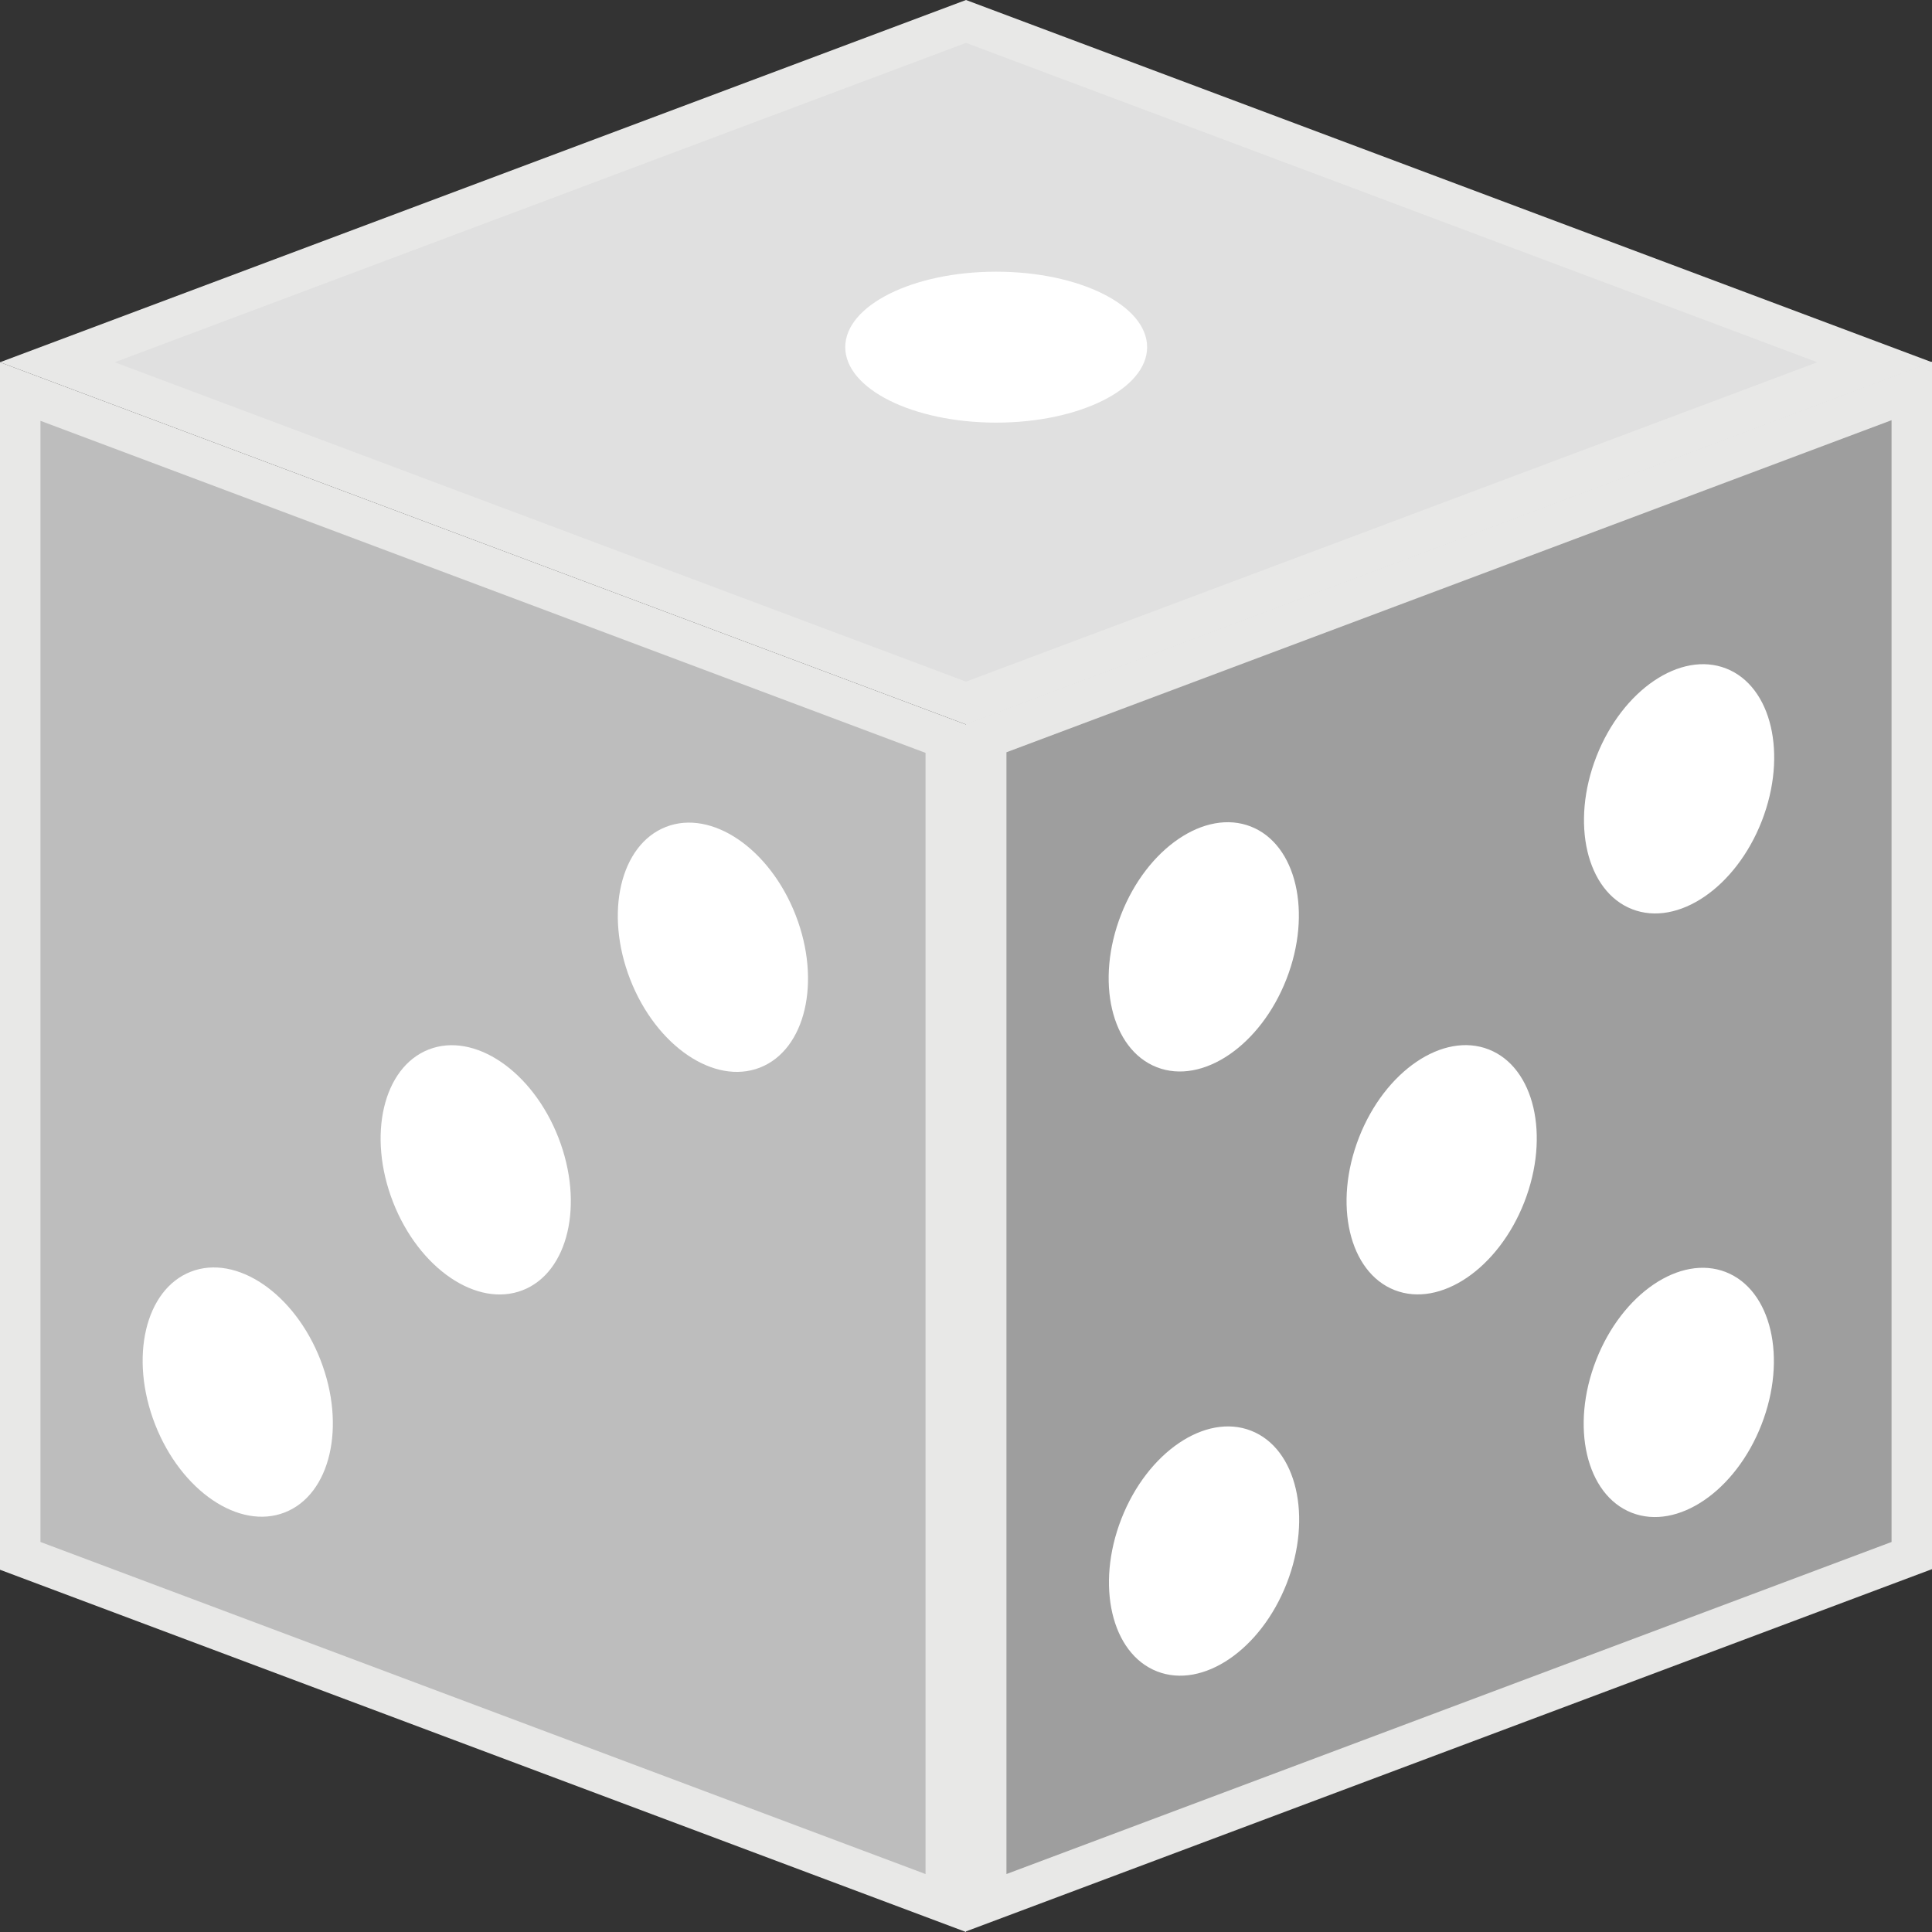
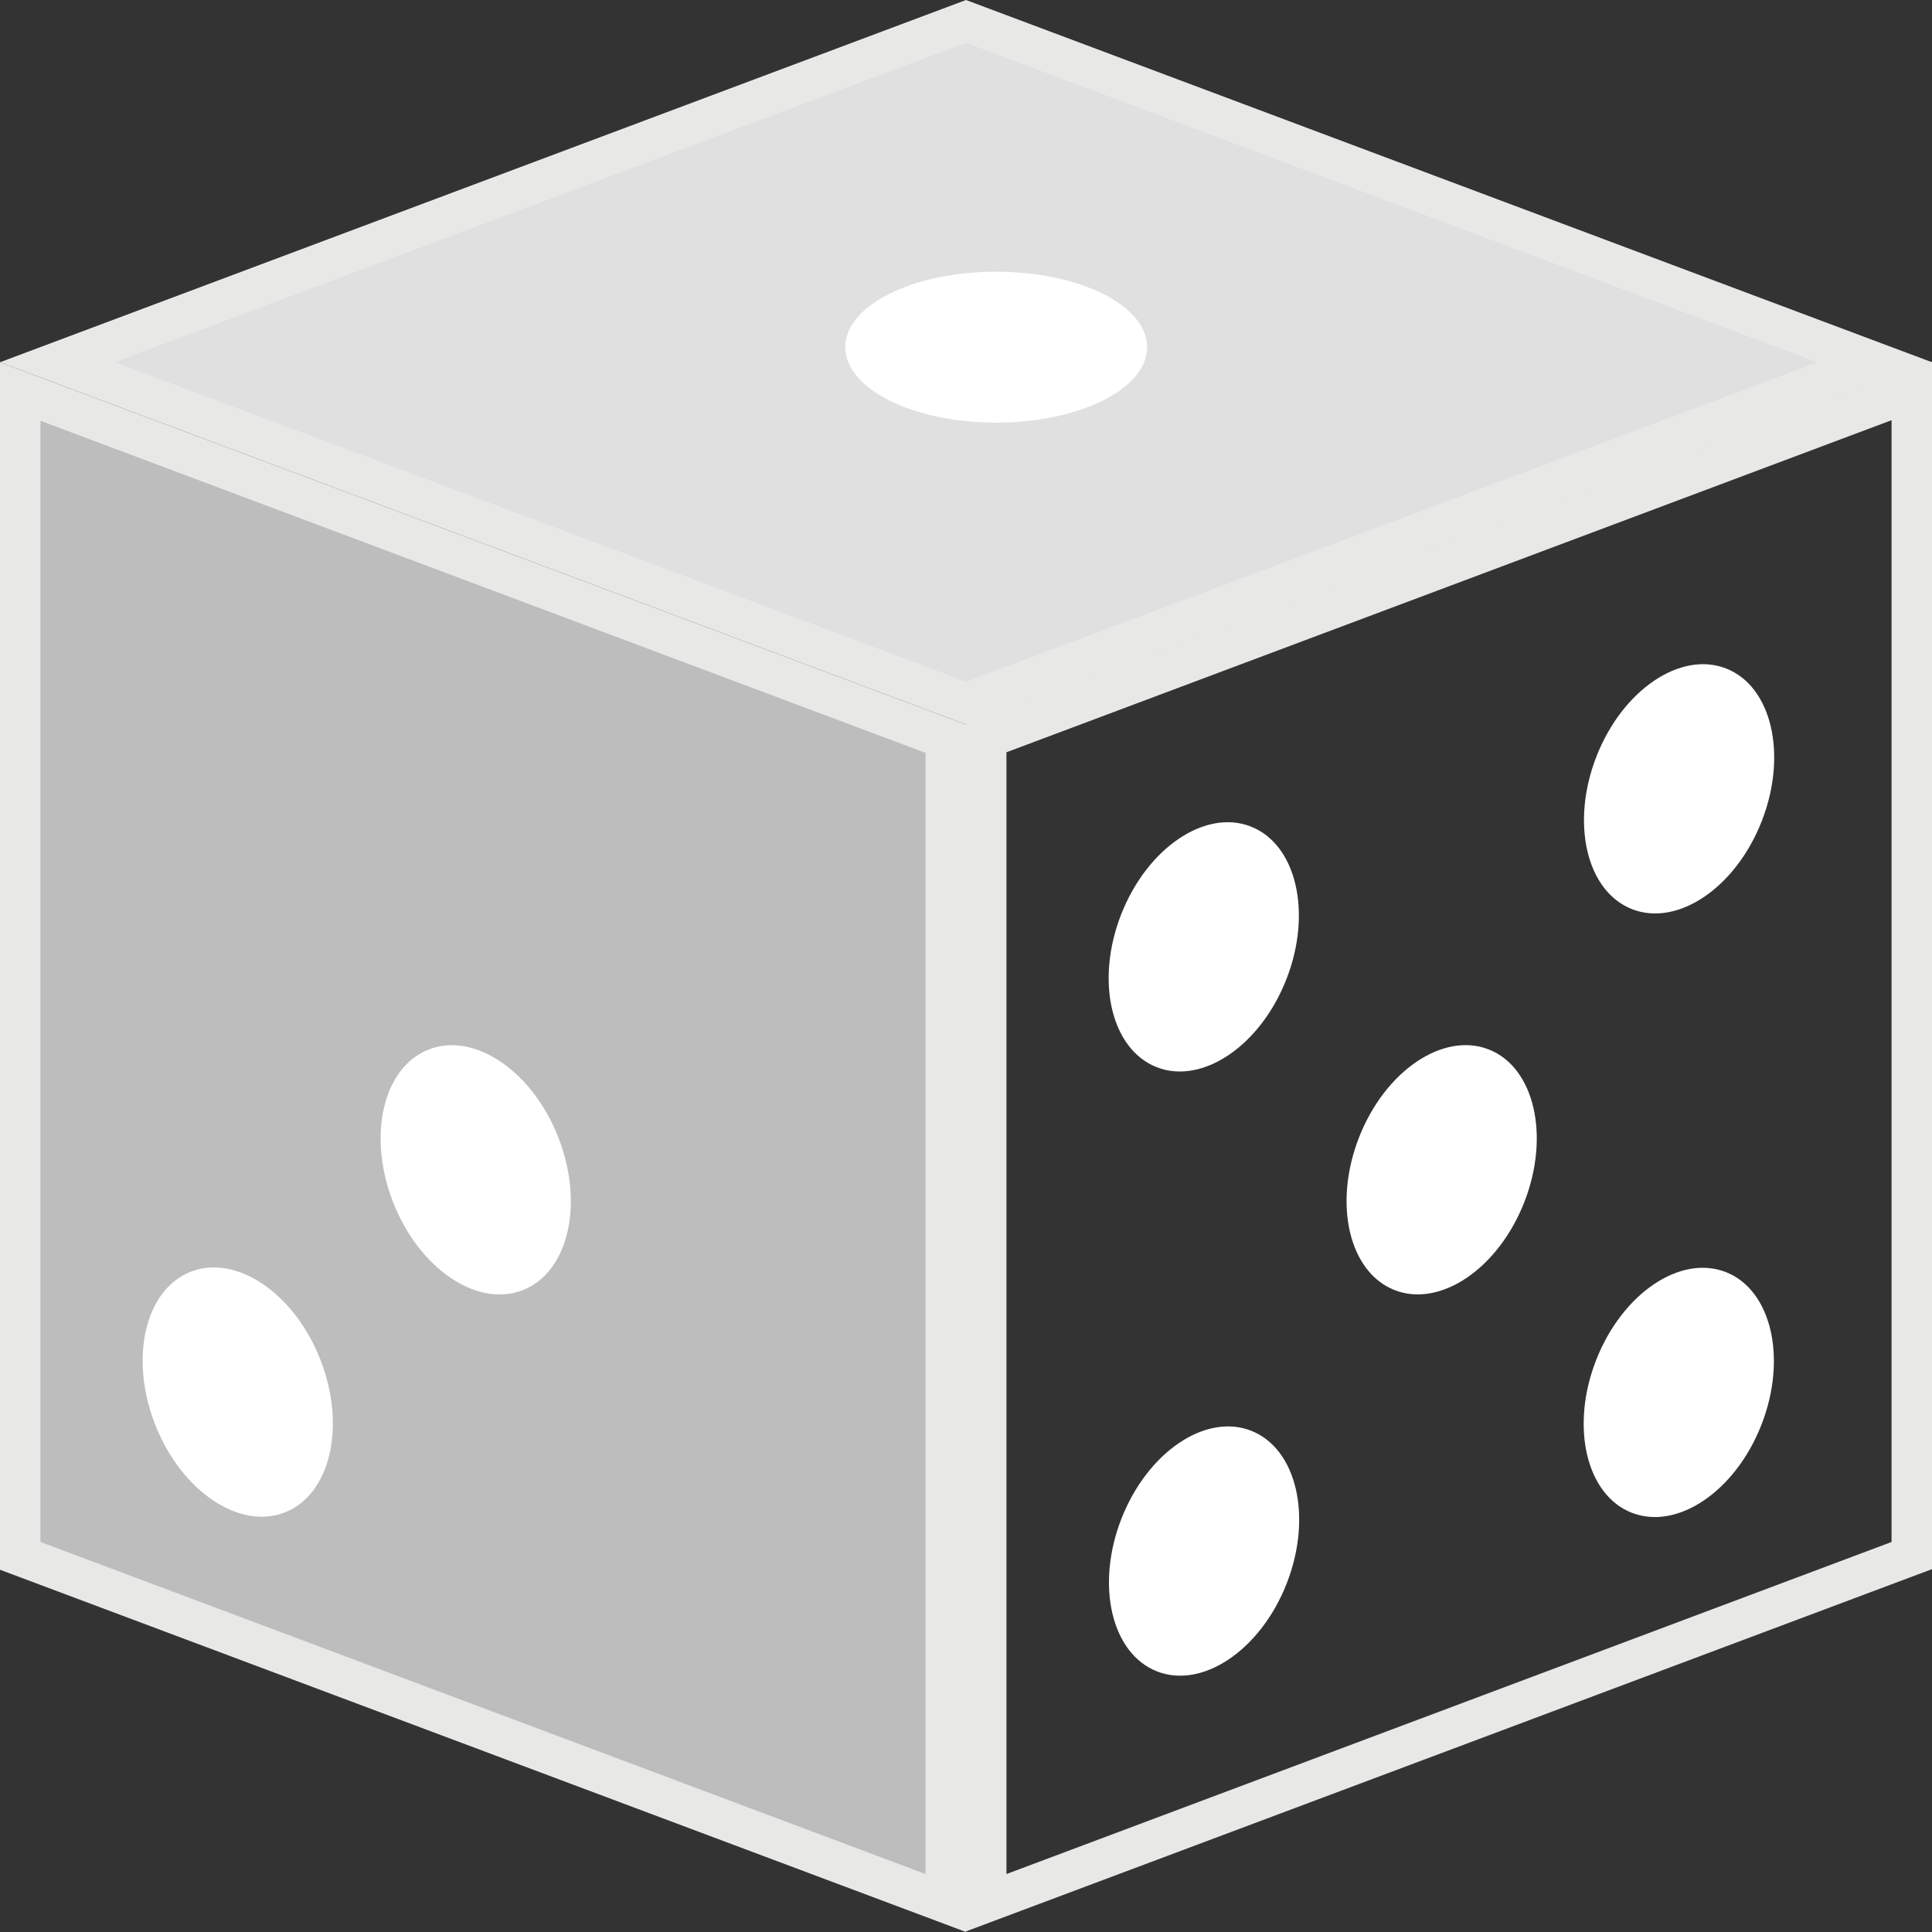
<svg xmlns="http://www.w3.org/2000/svg" id="Layer_1" viewBox="0 0 32 32">
  <rect x="0" y="0" width="32" height="32" fill="#333333" stroke="none" />
  <defs>
    <style>.cls-1{fill:#fff;}.cls-2{fill:#e8e8e7;}.cls-3{fill:#e0e0e0;}.cls-4{fill:#bdbdbd;}.cls-5{fill:#9e9e9e;}</style>
  </defs>
  <polygon class="cls-4" points=".33 25.77 .33 6.48 15.67 12.23 15.67 31.52 .33 25.77" />
  <path class="cls-2" d="m.67,6.97l14.66,5.5v18.57L.67,25.54V6.97m-.67-.97v20l16,6V12L0,6h0Z" />
-   <polygon class="cls-5" points="16.33 12.23 31.67 6.48 31.67 25.77 16.33 31.52 16.33 12.23" />
-   <path class="cls-2" d="m31.33,6.97v18.57l-14.66,5.5V12.46l14.66-5.5m.67-.97l-16,6v20l16-6V6h0Z" />
+   <path class="cls-2" d="m31.33,6.97v18.57l-14.66,5.5V12.46l14.66-5.5m.67-.97l-16,6v20l16-6h0Z" />
  <polygon class="cls-3" points=".95 6 16 .36 31.05 6 16 11.64 .95 6" />
  <path class="cls-2" d="m16,.71l14.1,5.29-14.1,5.29L1.9,6,16,.71m0-.71L0,6l16,6,16-6L16,0h0Z" />
  <ellipse class="cls-1" cx="16.5" cy="5.75" rx="2.5" ry="1.25" />
  <ellipse class="cls-1" cx="19.94" cy="15.69" rx="2.14" ry="1.47" transform="translate(-1.93 28.55) rotate(-68.67)" />
  <ellipse class="cls-1" cx="23.88" cy="19.38" rx="2.14" ry="1.47" transform="translate(-2.86 34.57) rotate(-68.67)" />
  <ellipse class="cls-1" cx="27.81" cy="13.06" rx="2.14" ry="1.47" transform="translate(5.53 34.22) rotate(-68.67)" />
  <ellipse class="cls-1" cx="19.94" cy="25.69" rx="2.14" ry="1.47" transform="translate(-11.24 34.92) rotate(-68.67)" />
  <ellipse class="cls-1" cx="27.81" cy="23.06" rx="2.14" ry="1.47" transform="translate(-3.79 40.58) rotate(-68.67)" />
-   <ellipse class="cls-1" cx="11.81" cy="15.69" rx="1.47" ry="2.14" transform="translate(-4.9 5.37) rotate(-21.33)" />
  <ellipse class="cls-1" cx="7.88" cy="19.38" rx="1.47" ry="2.14" transform="translate(-6.51 4.19) rotate(-21.33)" />
  <ellipse class="cls-1" cx="3.94" cy="23.06" rx="1.47" ry="2.14" transform="translate(-8.12 3.01) rotate(-21.33)" />
</svg>